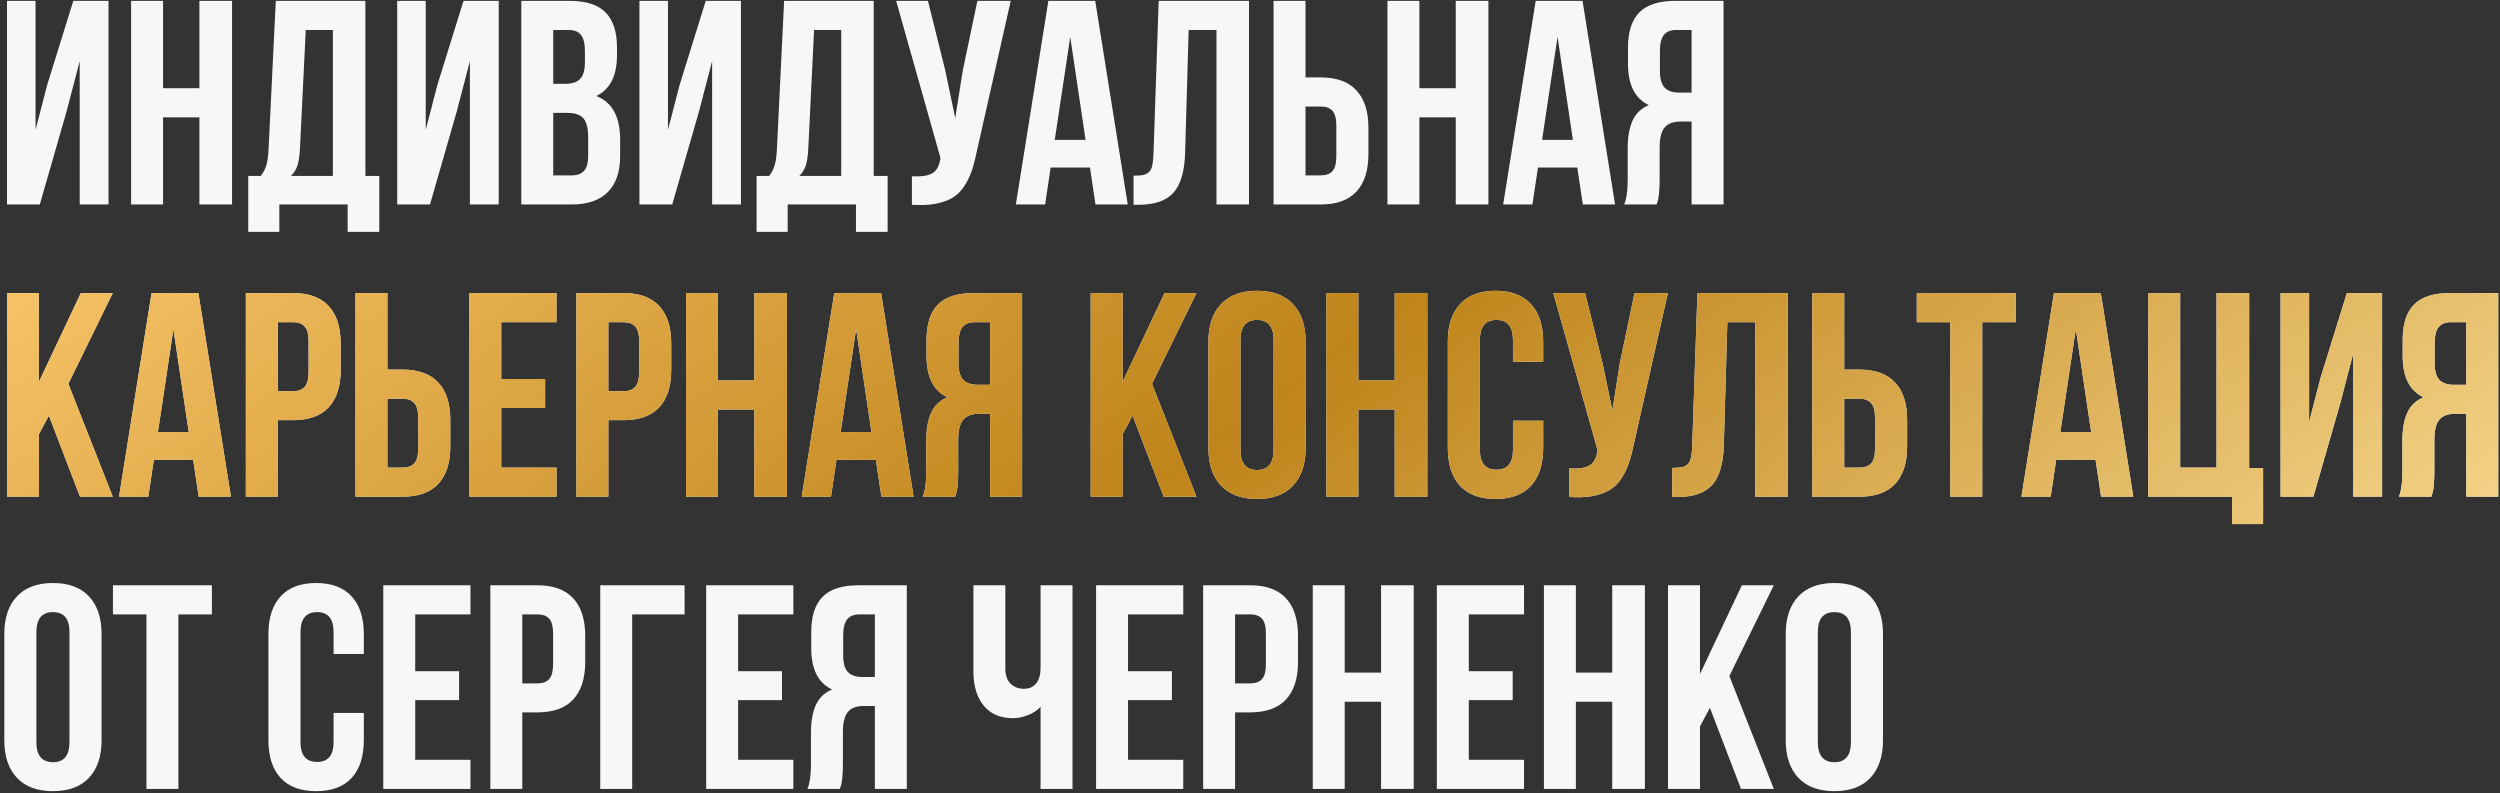
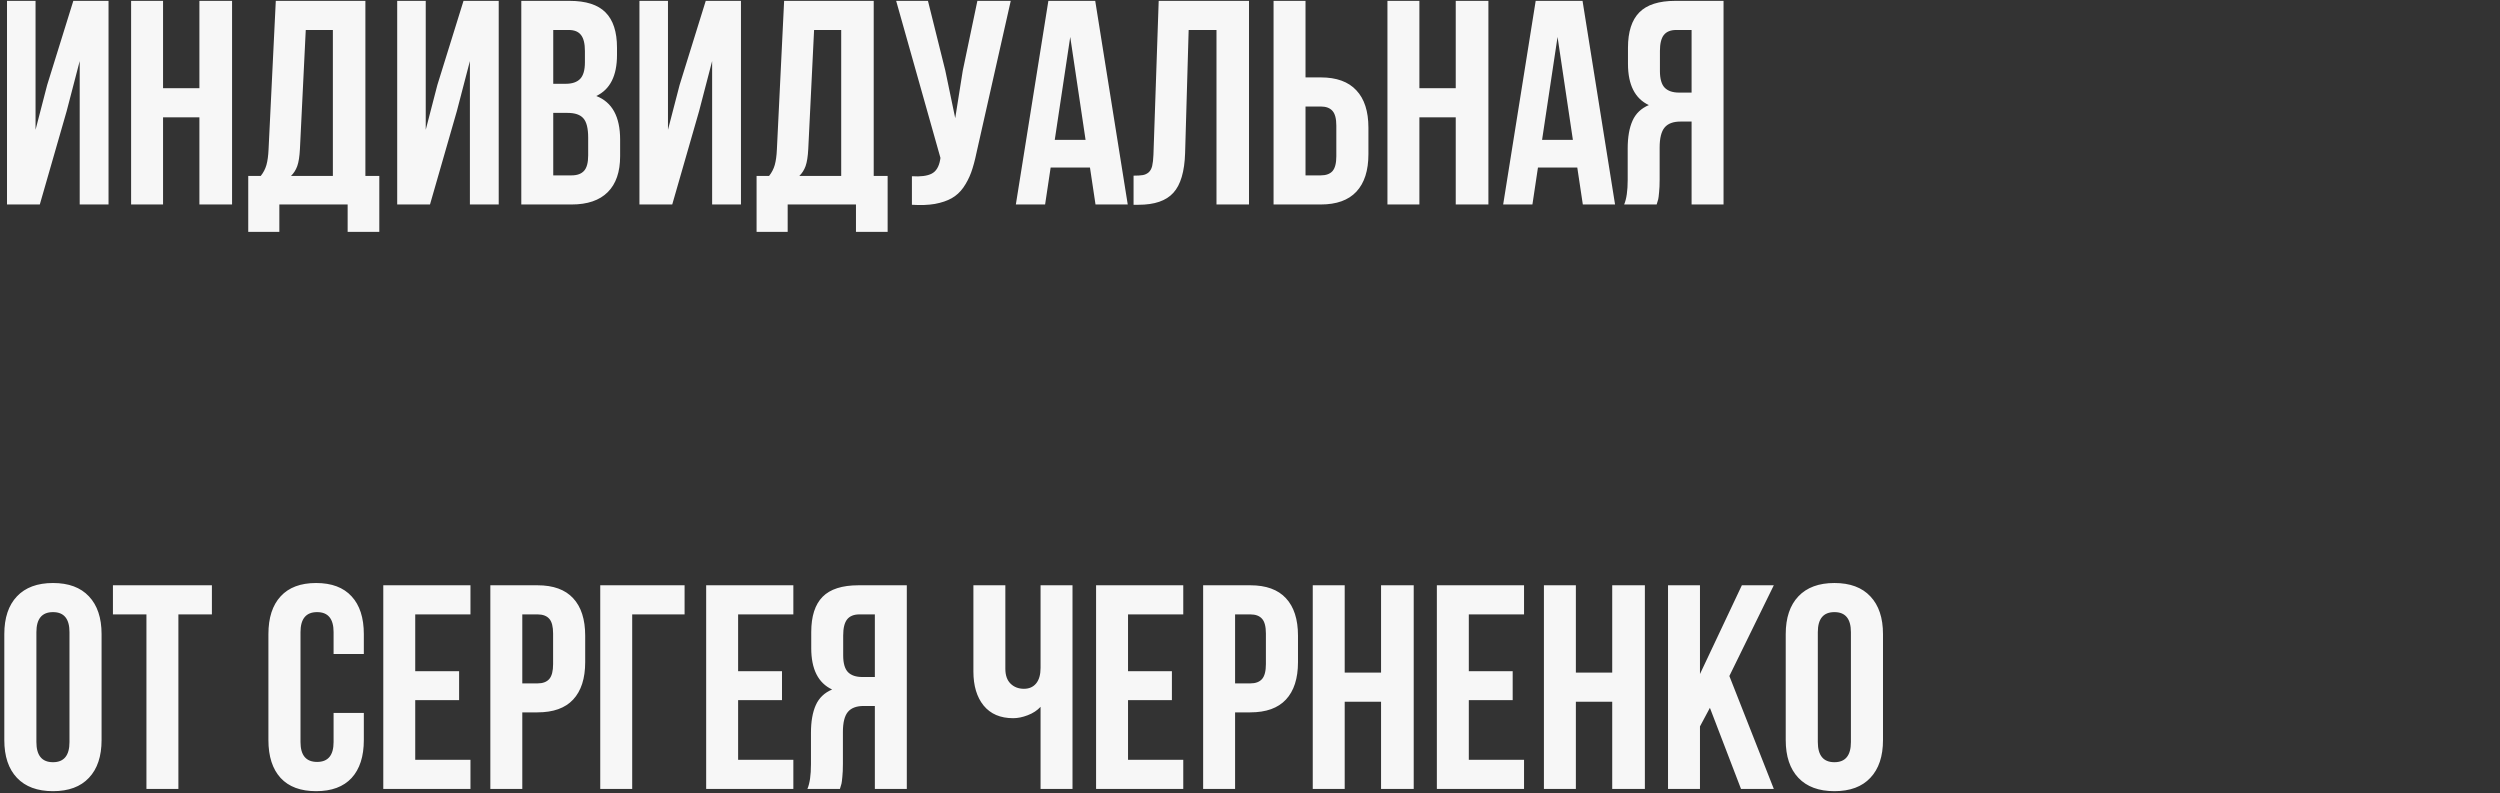
<svg xmlns="http://www.w3.org/2000/svg" width="539" height="171" viewBox="0 0 539 171" fill="none">
  <rect x="0" y="0" width="539" height="171" fill="#333333" stroke="none" />
  <path d="M1.51 44.087V0.187H7.664V27.984L10.174 18.31L15.807 0.187H23.399V44.087H17.184V13.167L14.368 23.974L8.582 44.087H1.51ZM28.266 44.087V0.187H35.154V19.014H42.991V0.187H50.032V44.087H42.991V25.29H35.154V44.087H28.266ZM53.522 49.995V37.933H56.216C56.788 37.219 57.196 36.433 57.441 35.576C57.686 34.699 57.839 33.586 57.9 32.239L59.461 0.187H78.778V37.933H81.778V49.995H74.952V44.087H60.227V49.995H53.522ZM62.737 37.933H71.768V6.463H65.921L64.666 32.117C64.584 33.729 64.39 34.964 64.084 35.821C63.778 36.658 63.329 37.362 62.737 37.933ZM85.636 44.087V0.187H91.789V27.984L94.299 18.31L99.932 0.187H107.524V44.087H101.31V13.167L98.493 23.974L92.707 44.087H85.636ZM112.392 44.087V0.187H122.8C126.331 0.187 128.913 1.014 130.545 2.667C132.199 4.32 133.025 6.861 133.025 10.289V11.851C133.025 16.341 131.535 19.29 128.556 20.698C131.984 22.024 133.699 25.157 133.699 30.096V33.678C133.699 37.066 132.811 39.648 131.035 41.423C129.26 43.199 126.658 44.087 123.229 44.087H112.392ZM119.28 37.811H123.229C124.433 37.811 125.331 37.484 125.923 36.831C126.515 36.178 126.811 35.066 126.811 33.494V29.668C126.811 27.668 126.464 26.28 125.77 25.504C125.096 24.729 123.964 24.341 122.372 24.341H119.28V37.811ZM119.28 18.065H121.974C123.341 18.065 124.372 17.718 125.066 17.024C125.76 16.31 126.107 15.116 126.107 13.443V10.993C126.107 9.422 125.831 8.279 125.28 7.565C124.729 6.83 123.841 6.463 122.617 6.463H119.28V18.065ZM137.862 44.087V0.187H144.015V27.984L146.526 18.31L152.158 0.187H159.751V44.087H153.536V13.167L150.72 23.974L144.934 44.087H137.862ZM163.118 49.995V37.933H165.812C166.383 37.219 166.792 36.433 167.037 35.576C167.281 34.699 167.435 33.586 167.496 32.239L169.057 0.187H188.374V37.933H191.374V49.995H184.547V44.087H169.822V49.995H163.118ZM172.333 37.933H181.364V6.463H175.516L174.261 32.117C174.18 33.729 173.986 34.964 173.68 35.821C173.374 36.658 172.925 37.362 172.333 37.933ZM193.211 0.187H200.068L203.803 15.188L205.946 25.474L207.569 15.249L210.722 0.187H217.916L210.538 32.913C210.191 34.586 209.803 36.015 209.375 37.199C208.946 38.362 208.385 39.444 207.691 40.444C206.997 41.423 206.16 42.188 205.181 42.74C204.201 43.291 202.997 43.699 201.568 43.964C200.16 44.209 198.507 44.27 196.609 44.148V37.995C198.487 38.117 199.905 37.933 200.864 37.444C201.823 36.954 202.436 35.954 202.701 34.443L202.762 34.045L193.211 0.187ZM219.018 44.087L226.028 0.187H236.131L243.141 44.087H236.192L234.998 36.127H226.518L225.324 44.087H219.018ZM227.406 30.157H234.049L230.743 7.963L227.406 30.157ZM244.396 44.148V37.872C245.254 37.872 245.917 37.831 246.386 37.75C246.856 37.668 247.274 37.474 247.641 37.168C248.009 36.841 248.264 36.382 248.407 35.79C248.55 35.199 248.641 34.392 248.682 33.372L249.815 0.187H269.285V44.087H262.275V6.463H256.274L255.509 33.005C255.387 37.005 254.54 39.862 252.968 41.576C251.417 43.291 248.917 44.148 245.468 44.148H244.396ZM274.581 44.087V0.187H281.469V16.688H284.745C288.153 16.688 290.714 17.616 292.429 19.473C294.164 21.31 295.031 23.994 295.031 27.525V33.249C295.031 36.78 294.164 39.474 292.429 41.331C290.714 43.168 288.153 44.087 284.745 44.087H274.581ZM281.469 37.811H284.745C285.888 37.811 286.735 37.505 287.286 36.892C287.837 36.26 288.112 35.188 288.112 33.678V27.096C288.112 25.586 287.837 24.525 287.286 23.912C286.735 23.28 285.888 22.963 284.745 22.963H281.469V37.811ZM299.133 44.087V0.187H306.021V19.014H313.858V0.187H320.899V44.087H313.858V25.29H306.021V44.087H299.133ZM324.083 44.087L331.093 0.187H341.196L348.206 44.087H341.257L340.063 36.127H331.583L330.389 44.087H324.083ZM332.471 30.157H339.114L335.808 7.963L332.471 30.157ZM350.165 44.087C350.676 42.903 350.931 41.127 350.931 38.76V31.994C350.931 29.566 351.278 27.576 351.972 26.025C352.666 24.474 353.839 23.351 355.492 22.657C352.492 21.249 350.992 18.279 350.992 13.749V10.289C350.992 6.861 351.808 4.32 353.441 2.667C355.074 1.014 357.656 0.187 361.186 0.187H371.595V44.087H364.707V26.208H362.319C360.747 26.208 359.605 26.637 358.89 27.494C358.176 28.351 357.819 29.79 357.819 31.811V38.699C357.819 39.821 357.778 40.75 357.696 41.484C357.635 42.199 357.574 42.688 357.513 42.954C357.451 43.199 357.339 43.576 357.176 44.087H350.165ZM357.88 15.31C357.88 17.004 358.227 18.208 358.921 18.922C359.615 19.616 360.645 19.963 362.013 19.963H364.707V6.463H361.401C360.176 6.463 359.278 6.83 358.707 7.565C358.156 8.279 357.88 9.422 357.88 10.993V15.31ZM0.929 159.556V136.718C0.929 133.208 1.837 130.493 3.653 128.575C5.47 126.656 8.062 125.697 11.429 125.697C14.796 125.697 17.378 126.656 19.174 128.575C20.991 130.493 21.899 133.208 21.899 136.718V159.556C21.899 163.066 20.991 165.78 19.174 167.699C17.378 169.617 14.796 170.576 11.429 170.576C8.062 170.576 5.47 169.617 3.653 167.699C1.837 165.78 0.929 163.066 0.929 159.556ZM7.847 159.984C7.847 162.882 9.041 164.331 11.429 164.331C13.796 164.331 14.98 162.882 14.98 159.984V136.289C14.98 133.412 13.796 131.973 11.429 131.973C9.041 131.973 7.847 133.412 7.847 136.289V159.984ZM24.348 132.463V126.187H45.685V132.463H38.461V170.087H31.573V132.463H24.348ZM57.869 159.556V136.718C57.869 133.187 58.747 130.473 60.502 128.575C62.257 126.656 64.808 125.697 68.156 125.697C71.503 125.697 74.054 126.656 75.809 128.575C77.564 130.473 78.442 133.187 78.442 136.718V141.004H71.921V136.289C71.921 133.412 70.737 131.973 68.37 131.973C65.982 131.973 64.788 133.412 64.788 136.289V159.984C64.788 162.841 65.982 164.27 68.37 164.27C70.737 164.27 71.921 162.841 71.921 159.984V153.708H78.442V159.556C78.442 163.086 77.564 165.811 75.809 167.729C74.054 169.627 71.503 170.576 68.156 170.576C64.808 170.576 62.257 169.627 60.502 167.729C58.747 165.811 57.869 163.086 57.869 159.556ZM82.636 170.087V126.187H101.432V132.463H89.524V144.708H98.983V150.953H89.524V163.811H101.432V170.087H82.636ZM105.718 170.087V126.187H115.882C119.29 126.187 121.851 127.116 123.566 128.973C125.3 130.83 126.168 133.524 126.168 137.055V142.749C126.168 146.28 125.3 148.974 123.566 150.831C121.851 152.668 119.29 153.586 115.882 153.586H112.606V170.087H105.718ZM112.606 147.341H115.882C117.025 147.341 117.872 147.025 118.423 146.392C118.974 145.759 119.249 144.688 119.249 143.177V136.596C119.249 135.085 118.974 134.024 118.423 133.412C117.872 132.779 117.025 132.463 115.882 132.463H112.606V147.341ZM129.413 170.087V126.187H147.597V132.463H136.301V170.087H129.413ZM152.25 170.087V126.187H171.047V132.463H159.138V144.708H168.598V150.953H159.138V163.811H171.047V170.087H152.25ZM174.078 170.087C174.588 168.903 174.843 167.127 174.843 164.76V157.994C174.843 155.566 175.19 153.576 175.884 152.025C176.578 150.474 177.751 149.351 179.404 148.657C176.404 147.249 174.904 144.28 174.904 139.749V136.289C174.904 132.861 175.721 130.32 177.353 128.667C178.986 127.014 181.568 126.187 185.098 126.187H195.507V170.087H188.619V152.208H186.231C184.66 152.208 183.517 152.637 182.802 153.494C182.088 154.351 181.731 155.79 181.731 157.811V164.699C181.731 165.821 181.69 166.75 181.609 167.484C181.547 168.199 181.486 168.689 181.425 168.954C181.364 169.199 181.251 169.576 181.088 170.087H174.078ZM181.792 141.31C181.792 143.004 182.139 144.208 182.833 144.922C183.527 145.616 184.558 145.963 185.925 145.963H188.619V132.463H185.313C184.088 132.463 183.19 132.83 182.619 133.565C182.068 134.279 181.792 135.422 181.792 136.994V141.31ZM209.865 144.769V126.187H216.753V144.188C216.753 145.596 217.13 146.667 217.885 147.402C218.64 148.137 219.6 148.504 220.763 148.504C221.885 148.504 222.763 148.116 223.396 147.341C224.028 146.565 224.345 145.453 224.345 144.004V126.187H231.233V170.087H224.345V152.392C223.63 153.168 222.712 153.77 221.59 154.198C220.487 154.627 219.436 154.841 218.436 154.841C215.681 154.841 213.559 153.933 212.069 152.117C210.599 150.3 209.865 147.851 209.865 144.769ZM236.315 170.087V126.187H255.111V132.463H243.203V144.708H252.662V150.953H243.203V163.811H255.111V170.087H236.315ZM259.397 170.087V126.187H269.561C272.969 126.187 275.53 127.116 277.245 128.973C278.979 130.83 279.847 133.524 279.847 137.055V142.749C279.847 146.28 278.979 148.974 277.245 150.831C275.53 152.668 272.969 153.586 269.561 153.586H266.285V170.087H259.397ZM266.285 147.341H269.561C270.703 147.341 271.55 147.025 272.101 146.392C272.653 145.759 272.928 144.688 272.928 143.177V136.596C272.928 135.085 272.653 134.024 272.101 133.412C271.55 132.779 270.703 132.463 269.561 132.463H266.285V147.341ZM283.03 170.087V126.187H289.918V145.014H297.755V126.187H304.797V170.087H297.755V151.29H289.918V170.087H283.03ZM309.787 170.087V126.187H328.583V132.463H316.675V144.708H326.134V150.953H316.675V163.811H328.583V170.087H309.787ZM332.869 170.087V126.187H339.757V145.014H347.594V126.187H354.635V170.087H347.594V151.29H339.757V170.087H332.869ZM359.625 170.087V126.187H366.513V145.32L375.544 126.187H382.432L372.85 145.749L382.432 170.087H375.36L368.656 152.606L366.513 156.617V170.087H359.625ZM385.003 159.556V136.718C385.003 133.208 385.912 130.493 387.728 128.575C389.544 126.656 392.136 125.697 395.504 125.697C398.871 125.697 401.453 126.656 403.249 128.575C405.065 130.493 405.974 133.208 405.974 136.718V159.556C405.974 163.066 405.065 165.78 403.249 167.699C401.453 169.617 398.871 170.576 395.504 170.576C392.136 170.576 389.544 169.617 387.728 167.699C385.912 165.78 385.003 163.066 385.003 159.556ZM391.922 159.984C391.922 162.882 393.116 164.331 395.504 164.331C397.871 164.331 399.055 162.882 399.055 159.984V136.289C399.055 133.412 397.871 131.973 395.504 131.973C393.116 131.973 391.922 133.412 391.922 136.289V159.984Z" fill="#F7F7F7" />
-   <path d="M1.51 107.087V63.187H8.398V82.32L17.429 63.187H24.317L14.735 82.749L24.317 107.087H17.245L10.541 89.606L8.398 93.617V107.087H1.51ZM25.664 107.087L32.675 63.187H42.777L49.788 107.087H42.838L41.644 99.127H33.164L31.971 107.087H25.664ZM34.052 93.157H40.695L37.389 70.963L34.052 93.157ZM53.002 107.087V63.187H63.166C66.574 63.187 69.135 64.116 70.85 65.973C72.584 67.83 73.452 70.524 73.452 74.055V79.749C73.452 83.28 72.584 85.974 70.85 87.831C69.135 89.668 66.574 90.586 63.166 90.586H59.89V107.087H53.002ZM59.89 84.341H63.166C64.308 84.341 65.155 84.025 65.706 83.392C66.257 82.759 66.533 81.688 66.533 80.177V73.596C66.533 72.085 66.257 71.024 65.706 70.412C65.155 69.779 64.308 69.463 63.166 69.463H59.89V84.341ZM76.635 107.087V63.187H83.523V79.688H86.799C90.207 79.688 92.769 80.616 94.483 82.473C96.218 84.31 97.085 86.994 97.085 90.525V96.249C97.085 99.78 96.218 102.474 94.483 104.331C92.769 106.168 90.207 107.087 86.799 107.087H76.635ZM83.523 100.811H86.799C87.942 100.811 88.789 100.505 89.34 99.892C89.891 99.26 90.166 98.188 90.166 96.678V90.096C90.166 88.586 89.891 87.525 89.34 86.912C88.789 86.28 87.942 85.963 86.799 85.963H83.523V100.811ZM101.187 107.087V63.187H119.984V69.463H108.075V81.708H117.535V87.953H108.075V100.811H119.984V107.087H101.187ZM124.27 107.087V63.187H134.433C137.842 63.187 140.403 64.116 142.117 65.973C143.852 67.83 144.719 70.524 144.719 74.055V79.749C144.719 83.28 143.852 85.974 142.117 87.831C140.403 89.668 137.842 90.586 134.433 90.586H131.158V107.087H124.27ZM131.158 84.341H134.433C135.576 84.341 136.423 84.025 136.974 83.392C137.525 82.759 137.801 81.688 137.801 80.177V73.596C137.801 72.085 137.525 71.024 136.974 70.412C136.423 69.779 135.576 69.463 134.433 69.463H131.158V84.341ZM147.903 107.087V63.187H154.791V82.014H162.628V63.187H169.669V107.087H162.628V88.29H154.791V107.087H147.903ZM172.853 107.087L179.864 63.187H189.966L196.976 107.087H190.027L188.833 99.127H180.353L179.159 107.087H172.853ZM181.241 93.157H187.884L184.578 70.963L181.241 93.157ZM198.936 107.087C199.446 105.903 199.701 104.127 199.701 101.76V94.994C199.701 92.566 200.048 90.576 200.742 89.025C201.436 87.474 202.609 86.351 204.262 85.657C201.262 84.249 199.762 81.279 199.762 76.749V73.289C199.762 69.861 200.579 67.32 202.211 65.667C203.844 64.014 206.426 63.187 209.956 63.187H220.365V107.087H213.477V89.208H211.089C209.518 89.208 208.375 89.637 207.66 90.494C206.946 91.351 206.589 92.79 206.589 94.811V101.699C206.589 102.821 206.548 103.75 206.467 104.484C206.405 105.199 206.344 105.689 206.283 105.954C206.222 106.199 206.109 106.576 205.946 107.087H198.936ZM206.65 78.31C206.65 80.004 206.997 81.208 207.691 81.922C208.385 82.616 209.416 82.963 210.783 82.963H213.477V69.463H210.171C208.946 69.463 208.048 69.83 207.477 70.565C206.926 71.279 206.65 72.422 206.65 73.993V78.31ZM235.151 107.087V63.187H242.039V82.32L251.07 63.187H257.958L248.376 82.749L257.958 107.087H250.886L244.182 89.606L242.039 93.617V107.087H235.151ZM260.53 96.556V73.718C260.53 70.208 261.438 67.493 263.254 65.575C265.071 63.656 267.663 62.697 271.03 62.697C274.397 62.697 276.979 63.656 278.775 65.575C280.592 67.493 281.5 70.208 281.5 73.718V96.556C281.5 100.066 280.592 102.78 278.775 104.699C276.979 106.617 274.397 107.576 271.03 107.576C267.663 107.576 265.071 106.617 263.254 104.699C261.438 102.78 260.53 100.066 260.53 96.556ZM267.448 96.984C267.448 99.882 268.642 101.331 271.03 101.331C273.397 101.331 274.581 99.882 274.581 96.984V73.289C274.581 70.412 273.397 68.973 271.03 68.973C268.642 68.973 267.448 70.412 267.448 73.289V96.984ZM285.969 107.087V63.187H292.857V82.014H300.694V63.187H307.735V107.087H300.694V88.29H292.857V107.087H285.969ZM312.144 96.556V73.718C312.144 70.187 313.021 67.473 314.776 65.575C316.532 63.656 319.083 62.697 322.43 62.697C325.777 62.697 328.328 63.656 330.083 65.575C331.838 67.473 332.716 70.187 332.716 73.718V78.004H326.195V73.289C326.195 70.412 325.012 68.973 322.644 68.973C320.256 68.973 319.062 70.412 319.062 73.289V96.984C319.062 99.841 320.256 101.27 322.644 101.27C325.012 101.27 326.195 99.841 326.195 96.984V90.708H332.716V96.556C332.716 100.086 331.838 102.811 330.083 104.729C328.328 106.627 325.777 107.576 322.43 107.576C319.083 107.576 316.532 106.627 314.776 104.729C313.021 102.811 312.144 100.086 312.144 96.556ZM334.889 63.187H341.747L345.482 78.188L347.625 88.474L349.247 78.249L352.4 63.187H359.594L352.217 95.913C351.87 97.586 351.482 99.015 351.053 100.199C350.625 101.362 350.063 102.444 349.37 103.444C348.676 104.423 347.839 105.189 346.859 105.74C345.88 106.291 344.676 106.699 343.247 106.964C341.839 107.209 340.186 107.27 338.288 107.148V100.994C340.165 101.117 341.584 100.933 342.543 100.443C343.502 99.954 344.114 98.954 344.38 97.443L344.441 97.045L334.889 63.187ZM360.543 107.148V100.872C361.401 100.872 362.064 100.831 362.533 100.75C363.003 100.668 363.421 100.474 363.788 100.168C364.156 99.841 364.411 99.382 364.554 98.79C364.697 98.198 364.788 97.392 364.829 96.372L365.962 63.187H385.432V107.087H378.422V69.463H372.421L371.656 96.004C371.534 100.005 370.687 102.862 369.115 104.576C367.564 106.291 365.064 107.148 361.615 107.148H360.543ZM390.728 107.087V63.187H397.616V79.688H400.892C404.3 79.688 406.861 80.616 408.576 82.473C410.31 84.31 411.178 86.994 411.178 90.525V96.249C411.178 99.78 410.31 102.474 408.576 104.331C406.861 106.168 404.3 107.087 400.892 107.087H390.728ZM397.616 100.811H400.892C402.035 100.811 402.882 100.505 403.433 99.892C403.984 99.26 404.259 98.188 404.259 96.678V90.096C404.259 88.586 403.984 87.525 403.433 86.912C402.882 86.28 402.035 85.963 400.892 85.963H397.616V100.811ZM413.26 69.463V63.187H434.597V69.463H427.372V107.087H420.484V69.463H413.26ZM435.822 107.087L442.832 63.187H452.934L459.945 107.087H452.996L451.802 99.127H443.322L442.128 107.087H435.822ZM444.21 93.157H450.853L447.546 70.963L444.21 93.157ZM463.159 107.087V63.187H470.047V100.811H477.884V63.187H484.925V100.933H487.925V112.995H481.221V107.087H463.159ZM491.691 107.087V63.187H497.844V90.984L500.354 81.31L505.987 63.187H513.579V107.087H507.365V76.167L504.548 86.974L498.763 107.087H491.691ZM517.192 107.087C517.702 105.903 517.957 104.127 517.957 101.76V94.994C517.957 92.566 518.304 90.576 518.998 89.025C519.692 87.474 520.865 86.351 522.519 85.657C519.518 84.249 518.018 81.279 518.018 76.749V73.289C518.018 69.861 518.835 67.32 520.467 65.667C522.1 64.014 524.682 63.187 528.213 63.187H538.621V107.087H531.733V89.208H529.345C527.774 89.208 526.631 89.637 525.917 90.494C525.202 91.351 524.845 92.79 524.845 94.811V101.699C524.845 102.821 524.804 103.75 524.723 104.484C524.661 105.199 524.6 105.689 524.539 105.954C524.478 106.199 524.366 106.576 524.202 107.087H517.192ZM524.906 78.31C524.906 80.004 525.253 81.208 525.947 81.922C526.641 82.616 527.672 82.963 529.039 82.963H531.733V69.463H528.427C527.202 69.463 526.304 69.83 525.733 70.565C525.182 71.279 524.906 72.422 524.906 73.993V78.31Z" fill="#F7F7F7" />
-   <path d="M1.51 107.087V63.187H8.398V82.32L17.429 63.187H24.317L14.735 82.749L24.317 107.087H17.245L10.541 89.606L8.398 93.617V107.087H1.51ZM25.664 107.087L32.675 63.187H42.777L49.788 107.087H42.838L41.644 99.127H33.164L31.971 107.087H25.664ZM34.052 93.157H40.695L37.389 70.963L34.052 93.157ZM53.002 107.087V63.187H63.166C66.574 63.187 69.135 64.116 70.85 65.973C72.584 67.83 73.452 70.524 73.452 74.055V79.749C73.452 83.28 72.584 85.974 70.85 87.831C69.135 89.668 66.574 90.586 63.166 90.586H59.89V107.087H53.002ZM59.89 84.341H63.166C64.308 84.341 65.155 84.025 65.706 83.392C66.257 82.759 66.533 81.688 66.533 80.177V73.596C66.533 72.085 66.257 71.024 65.706 70.412C65.155 69.779 64.308 69.463 63.166 69.463H59.89V84.341ZM76.635 107.087V63.187H83.523V79.688H86.799C90.207 79.688 92.769 80.616 94.483 82.473C96.218 84.31 97.085 86.994 97.085 90.525V96.249C97.085 99.78 96.218 102.474 94.483 104.331C92.769 106.168 90.207 107.087 86.799 107.087H76.635ZM83.523 100.811H86.799C87.942 100.811 88.789 100.505 89.34 99.892C89.891 99.26 90.166 98.188 90.166 96.678V90.096C90.166 88.586 89.891 87.525 89.34 86.912C88.789 86.28 87.942 85.963 86.799 85.963H83.523V100.811ZM101.187 107.087V63.187H119.984V69.463H108.075V81.708H117.535V87.953H108.075V100.811H119.984V107.087H101.187ZM124.27 107.087V63.187H134.433C137.842 63.187 140.403 64.116 142.117 65.973C143.852 67.83 144.719 70.524 144.719 74.055V79.749C144.719 83.28 143.852 85.974 142.117 87.831C140.403 89.668 137.842 90.586 134.433 90.586H131.158V107.087H124.27ZM131.158 84.341H134.433C135.576 84.341 136.423 84.025 136.974 83.392C137.525 82.759 137.801 81.688 137.801 80.177V73.596C137.801 72.085 137.525 71.024 136.974 70.412C136.423 69.779 135.576 69.463 134.433 69.463H131.158V84.341ZM147.903 107.087V63.187H154.791V82.014H162.628V63.187H169.669V107.087H162.628V88.29H154.791V107.087H147.903ZM172.853 107.087L179.864 63.187H189.966L196.976 107.087H190.027L188.833 99.127H180.353L179.159 107.087H172.853ZM181.241 93.157H187.884L184.578 70.963L181.241 93.157ZM198.936 107.087C199.446 105.903 199.701 104.127 199.701 101.76V94.994C199.701 92.566 200.048 90.576 200.742 89.025C201.436 87.474 202.609 86.351 204.262 85.657C201.262 84.249 199.762 81.279 199.762 76.749V73.289C199.762 69.861 200.579 67.32 202.211 65.667C203.844 64.014 206.426 63.187 209.956 63.187H220.365V107.087H213.477V89.208H211.089C209.518 89.208 208.375 89.637 207.66 90.494C206.946 91.351 206.589 92.79 206.589 94.811V101.699C206.589 102.821 206.548 103.75 206.467 104.484C206.405 105.199 206.344 105.689 206.283 105.954C206.222 106.199 206.109 106.576 205.946 107.087H198.936ZM206.65 78.31C206.65 80.004 206.997 81.208 207.691 81.922C208.385 82.616 209.416 82.963 210.783 82.963H213.477V69.463H210.171C208.946 69.463 208.048 69.83 207.477 70.565C206.926 71.279 206.65 72.422 206.65 73.993V78.31ZM235.151 107.087V63.187H242.039V82.32L251.07 63.187H257.958L248.376 82.749L257.958 107.087H250.886L244.182 89.606L242.039 93.617V107.087H235.151ZM260.53 96.556V73.718C260.53 70.208 261.438 67.493 263.254 65.575C265.071 63.656 267.663 62.697 271.03 62.697C274.397 62.697 276.979 63.656 278.775 65.575C280.592 67.493 281.5 70.208 281.5 73.718V96.556C281.5 100.066 280.592 102.78 278.775 104.699C276.979 106.617 274.397 107.576 271.03 107.576C267.663 107.576 265.071 106.617 263.254 104.699C261.438 102.78 260.53 100.066 260.53 96.556ZM267.448 96.984C267.448 99.882 268.642 101.331 271.03 101.331C273.397 101.331 274.581 99.882 274.581 96.984V73.289C274.581 70.412 273.397 68.973 271.03 68.973C268.642 68.973 267.448 70.412 267.448 73.289V96.984ZM285.969 107.087V63.187H292.857V82.014H300.694V63.187H307.735V107.087H300.694V88.29H292.857V107.087H285.969ZM312.144 96.556V73.718C312.144 70.187 313.021 67.473 314.776 65.575C316.532 63.656 319.083 62.697 322.43 62.697C325.777 62.697 328.328 63.656 330.083 65.575C331.838 67.473 332.716 70.187 332.716 73.718V78.004H326.195V73.289C326.195 70.412 325.012 68.973 322.644 68.973C320.256 68.973 319.062 70.412 319.062 73.289V96.984C319.062 99.841 320.256 101.27 322.644 101.27C325.012 101.27 326.195 99.841 326.195 96.984V90.708H332.716V96.556C332.716 100.086 331.838 102.811 330.083 104.729C328.328 106.627 325.777 107.576 322.43 107.576C319.083 107.576 316.532 106.627 314.776 104.729C313.021 102.811 312.144 100.086 312.144 96.556ZM334.889 63.187H341.747L345.482 78.188L347.625 88.474L349.247 78.249L352.4 63.187H359.594L352.217 95.913C351.87 97.586 351.482 99.015 351.053 100.199C350.625 101.362 350.063 102.444 349.37 103.444C348.676 104.423 347.839 105.189 346.859 105.74C345.88 106.291 344.676 106.699 343.247 106.964C341.839 107.209 340.186 107.27 338.288 107.148V100.994C340.165 101.117 341.584 100.933 342.543 100.443C343.502 99.954 344.114 98.954 344.38 97.443L344.441 97.045L334.889 63.187ZM360.543 107.148V100.872C361.401 100.872 362.064 100.831 362.533 100.75C363.003 100.668 363.421 100.474 363.788 100.168C364.156 99.841 364.411 99.382 364.554 98.79C364.697 98.198 364.788 97.392 364.829 96.372L365.962 63.187H385.432V107.087H378.422V69.463H372.421L371.656 96.004C371.534 100.005 370.687 102.862 369.115 104.576C367.564 106.291 365.064 107.148 361.615 107.148H360.543ZM390.728 107.087V63.187H397.616V79.688H400.892C404.3 79.688 406.861 80.616 408.576 82.473C410.31 84.31 411.178 86.994 411.178 90.525V96.249C411.178 99.78 410.31 102.474 408.576 104.331C406.861 106.168 404.3 107.087 400.892 107.087H390.728ZM397.616 100.811H400.892C402.035 100.811 402.882 100.505 403.433 99.892C403.984 99.26 404.259 98.188 404.259 96.678V90.096C404.259 88.586 403.984 87.525 403.433 86.912C402.882 86.28 402.035 85.963 400.892 85.963H397.616V100.811ZM413.26 69.463V63.187H434.597V69.463H427.372V107.087H420.484V69.463H413.26ZM435.822 107.087L442.832 63.187H452.934L459.945 107.087H452.996L451.802 99.127H443.322L442.128 107.087H435.822ZM444.21 93.157H450.853L447.546 70.963L444.21 93.157ZM463.159 107.087V63.187H470.047V100.811H477.884V63.187H484.925V100.933H487.925V112.995H481.221V107.087H463.159ZM491.691 107.087V63.187H497.844V90.984L500.354 81.31L505.987 63.187H513.579V107.087H507.365V76.167L504.548 86.974L498.763 107.087H491.691ZM517.192 107.087C517.702 105.903 517.957 104.127 517.957 101.76V94.994C517.957 92.566 518.304 90.576 518.998 89.025C519.692 87.474 520.865 86.351 522.519 85.657C519.518 84.249 518.018 81.279 518.018 76.749V73.289C518.018 69.861 518.835 67.32 520.467 65.667C522.1 64.014 524.682 63.187 528.213 63.187H538.621V107.087H531.733V89.208H529.345C527.774 89.208 526.631 89.637 525.917 90.494C525.202 91.351 524.845 92.79 524.845 94.811V101.699C524.845 102.821 524.804 103.75 524.723 104.484C524.661 105.199 524.6 105.689 524.539 105.954C524.478 106.199 524.366 106.576 524.202 107.087H517.192ZM524.906 78.31C524.906 80.004 525.253 81.208 525.947 81.922C526.641 82.616 527.672 82.963 529.039 82.963H531.733V69.463H528.427C527.202 69.463 526.304 69.83 525.733 70.565C525.182 71.279 524.906 72.422 524.906 73.993V78.31Z" fill="url(#paint0_linear_10_20)" />
  <defs>
    <linearGradient id="paint0_linear_10_20" x1="518.044" y1="174.969" x2="265.455" y2="-169.378" gradientUnits="userSpaceOnUse">
      <stop stop-color="#FFE5A2" />
      <stop offset="0.281" stop-color="#DCAF56" />
      <stop offset="0.505" stop-color="#BF841A" />
      <stop offset="1" stop-color="#FFCD74" />
    </linearGradient>
  </defs>
</svg>